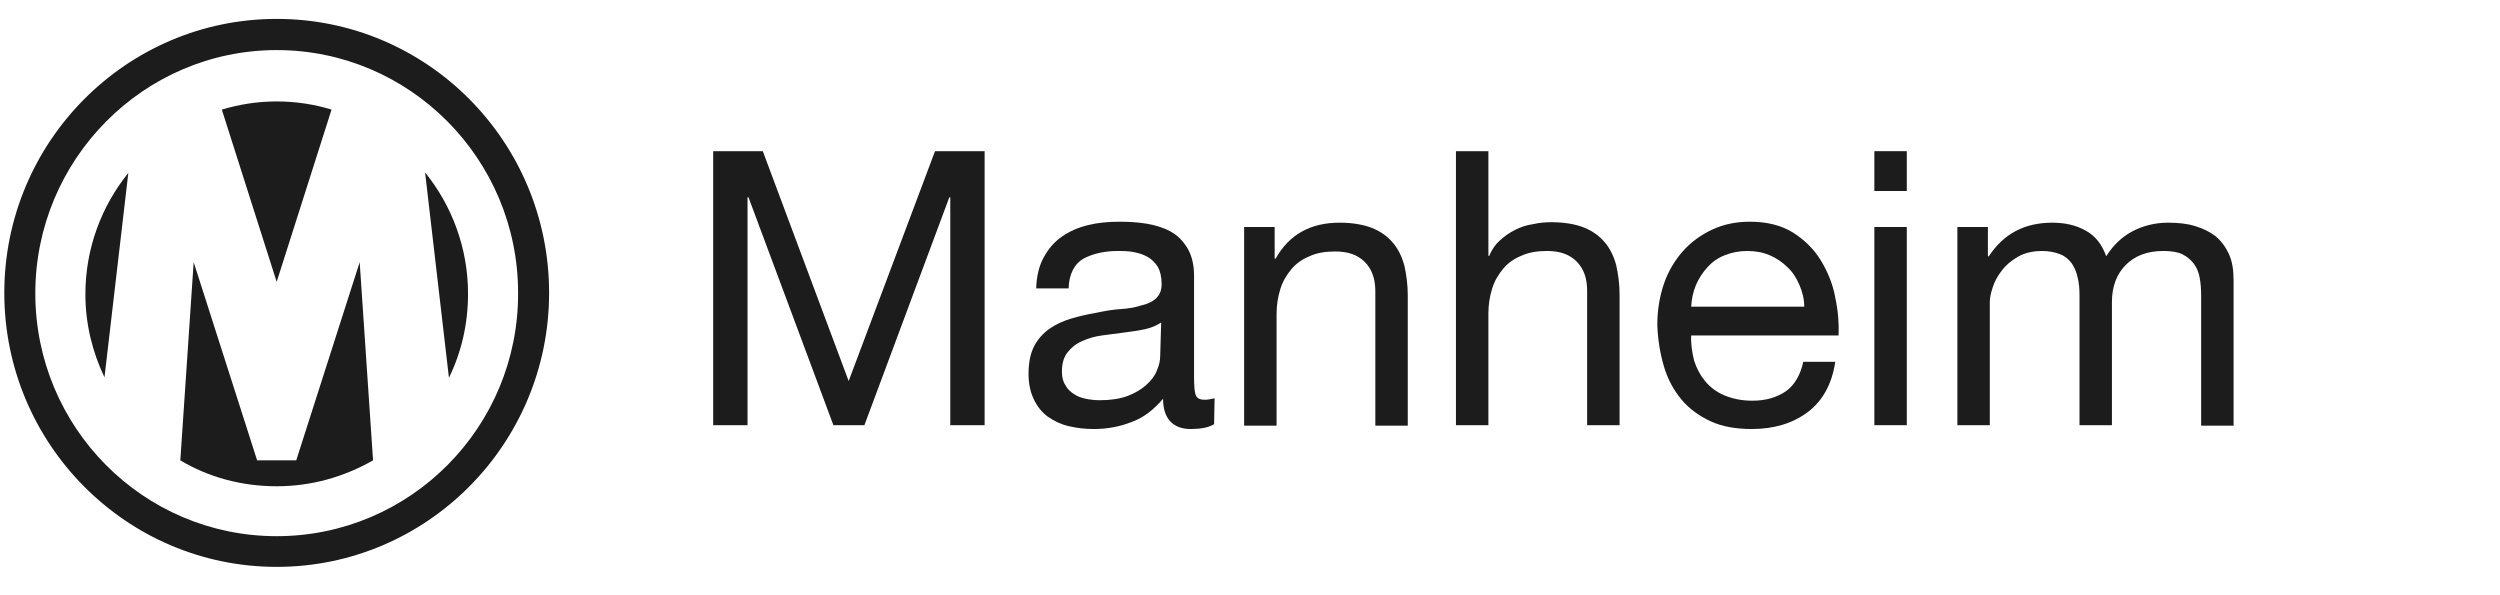
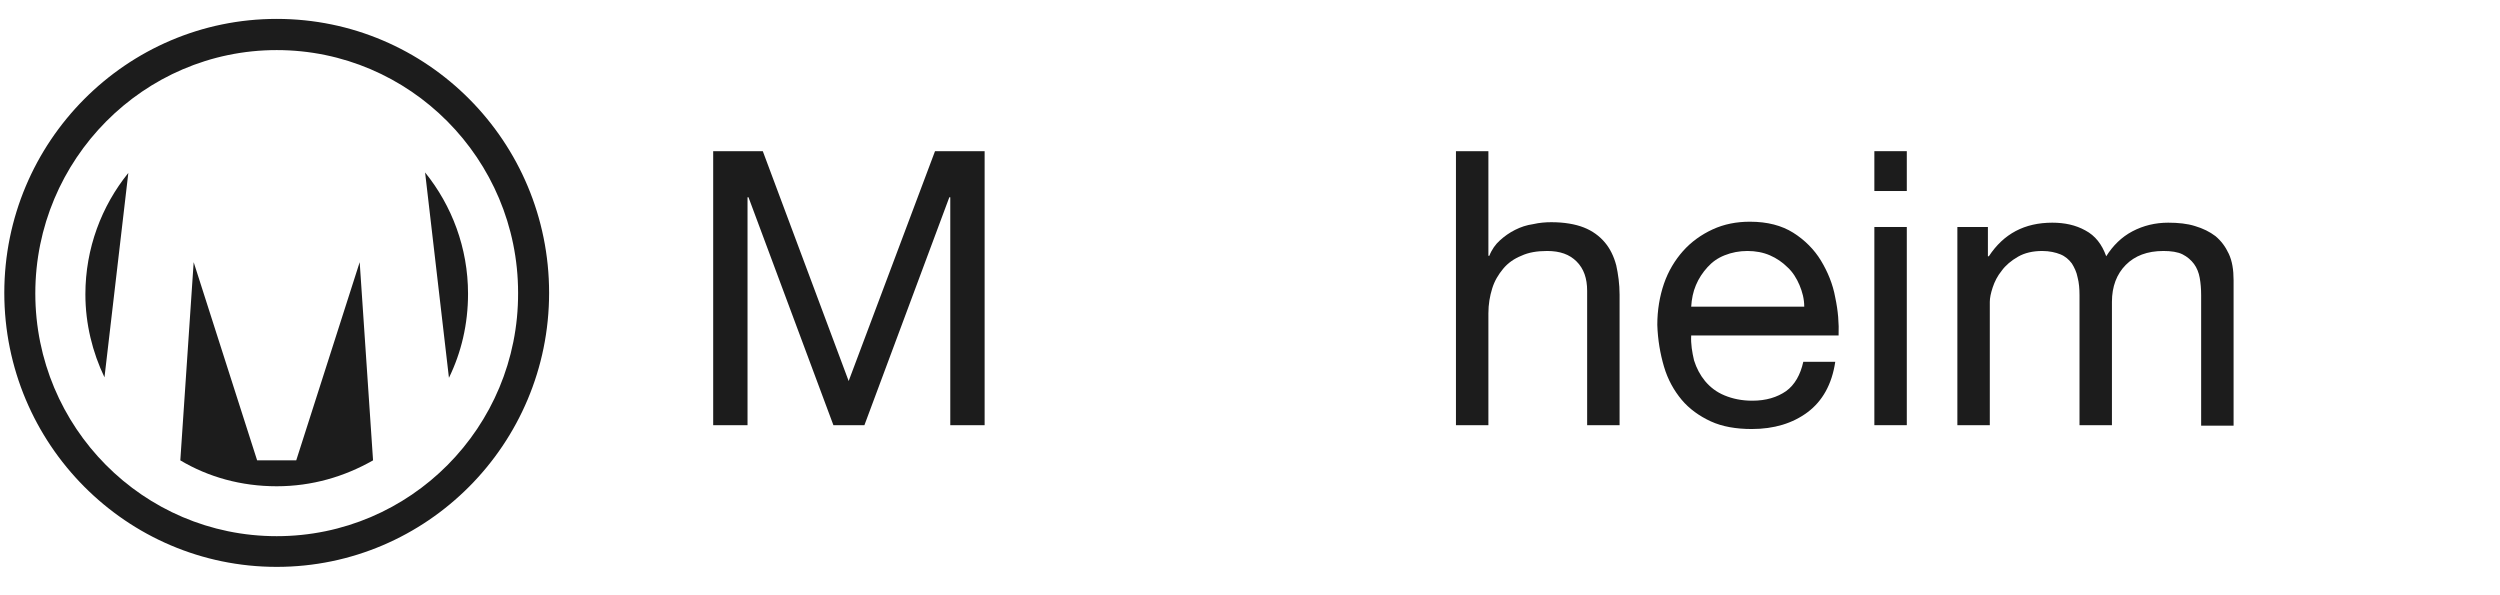
<svg xmlns="http://www.w3.org/2000/svg" width="168" height="40" viewBox="0 0 168 40" fill="none">
  <path d="M51.26 10.159L57.03 25.605L62.833 10.159H66.167V28.572H63.859V13.255H63.795L58.088 28.572H56.005L50.298 13.255H50.234V28.572H47.926V10.159H51.26Z" fill="#1C1C1C" />
-   <path d="M81.588 28.507C81.204 28.733 80.691 28.83 80.017 28.83C79.44 28.83 78.991 28.669 78.671 28.346C78.35 28.023 78.157 27.508 78.157 26.798C77.548 27.508 76.875 28.056 76.074 28.346C75.273 28.669 74.407 28.83 73.51 28.83C72.9 28.83 72.355 28.765 71.81 28.636C71.265 28.507 70.817 28.282 70.399 27.991C70.015 27.701 69.694 27.314 69.47 26.83C69.245 26.347 69.117 25.799 69.117 25.121C69.117 24.38 69.245 23.735 69.502 23.251C69.758 22.767 70.111 22.381 70.528 22.09C70.945 21.8 71.426 21.574 71.971 21.413C72.515 21.252 73.06 21.123 73.637 21.026C74.246 20.897 74.792 20.8 75.337 20.768C75.882 20.736 76.362 20.639 76.747 20.51C77.164 20.413 77.484 20.252 77.709 20.027C77.933 19.801 78.062 19.511 78.062 19.091C78.062 18.608 77.966 18.221 77.805 17.931C77.613 17.64 77.389 17.415 77.1 17.253C76.811 17.092 76.491 16.995 76.138 16.931C75.785 16.866 75.433 16.866 75.112 16.866C74.183 16.866 73.413 17.06 72.804 17.382C72.195 17.737 71.842 18.414 71.81 19.382H69.63C69.662 18.543 69.822 17.866 70.143 17.286C70.463 16.705 70.849 16.254 71.361 15.899C71.874 15.544 72.451 15.286 73.124 15.125C73.766 14.964 74.471 14.899 75.24 14.899C75.85 14.899 76.427 14.932 77.036 15.028C77.613 15.125 78.157 15.286 78.639 15.544C79.12 15.802 79.504 16.189 79.793 16.673C80.081 17.157 80.241 17.769 80.241 18.543V25.379C80.241 25.895 80.273 26.282 80.338 26.508C80.402 26.734 80.594 26.863 80.947 26.863C81.139 26.863 81.363 26.83 81.62 26.766L81.588 28.507ZM78.03 21.671C77.741 21.865 77.389 22.026 76.939 22.123C76.491 22.219 76.042 22.284 75.529 22.348C75.048 22.413 74.567 22.477 74.054 22.542C73.573 22.606 73.124 22.735 72.708 22.929C72.323 23.09 72.003 23.348 71.746 23.67C71.49 23.993 71.361 24.412 71.361 24.96C71.361 25.315 71.426 25.637 71.586 25.863C71.714 26.121 71.906 26.314 72.163 26.476C72.387 26.637 72.676 26.734 72.964 26.798C73.285 26.863 73.605 26.895 73.926 26.895C74.631 26.895 75.273 26.798 75.785 26.605C76.298 26.411 76.715 26.153 77.036 25.863C77.356 25.573 77.613 25.25 77.741 24.896C77.901 24.541 77.966 24.218 77.966 23.896L78.03 21.671Z" fill="#1C1C1C" />
-   <path d="M85.657 15.254V17.382H85.722C86.619 15.77 88.061 14.964 90.017 14.964C90.883 14.964 91.62 15.093 92.197 15.319C92.774 15.544 93.255 15.899 93.608 16.318C93.96 16.737 94.217 17.253 94.378 17.866C94.505 18.446 94.602 19.124 94.602 19.833V28.604H92.422V19.575C92.422 18.737 92.197 18.092 91.717 17.608C91.235 17.124 90.594 16.899 89.729 16.899C89.056 16.899 88.479 16.995 87.997 17.221C87.517 17.415 87.1 17.705 86.779 18.092C86.459 18.479 86.202 18.898 86.042 19.414C85.882 19.93 85.786 20.478 85.786 21.091V28.604H83.606V15.254H85.657Z" fill="#1C1C1C" />
  <path d="M100.02 10.159V17.189H100.084C100.245 16.77 100.501 16.415 100.79 16.157C101.11 15.867 101.431 15.641 101.815 15.447C102.2 15.254 102.585 15.125 103.033 15.061C103.451 14.964 103.867 14.932 104.251 14.932C105.117 14.932 105.855 15.061 106.432 15.286C107.009 15.512 107.489 15.867 107.842 16.286C108.195 16.705 108.451 17.221 108.612 17.834C108.74 18.414 108.836 19.091 108.836 19.801V28.572H106.656V19.543C106.656 18.704 106.432 18.059 105.951 17.576C105.47 17.092 104.828 16.866 103.963 16.866C103.29 16.866 102.713 16.963 102.232 17.189C101.751 17.382 101.334 17.672 101.014 18.059C100.693 18.446 100.437 18.866 100.276 19.382C100.116 19.898 100.02 20.446 100.02 21.058V28.572H97.84V10.159H100.02Z" fill="#1C1C1C" />
  <path d="M121.47 27.701C120.476 28.443 119.226 28.83 117.719 28.83C116.661 28.83 115.732 28.669 114.962 28.314C114.192 27.959 113.519 27.475 113.006 26.863C112.494 26.25 112.076 25.508 111.82 24.638C111.564 23.767 111.403 22.832 111.371 21.832C111.371 20.833 111.532 19.898 111.82 19.059C112.109 18.221 112.557 17.479 113.103 16.866C113.648 16.254 114.321 15.77 115.09 15.415C115.859 15.061 116.693 14.899 117.591 14.899C118.777 14.899 119.738 15.157 120.508 15.641C121.277 16.125 121.919 16.77 122.367 17.511C122.816 18.253 123.169 19.091 123.329 19.994C123.522 20.897 123.585 21.735 123.554 22.542H113.648C113.616 23.122 113.712 23.67 113.84 24.218C114 24.735 114.257 25.218 114.577 25.605C114.93 26.024 115.346 26.347 115.891 26.573C116.437 26.798 117.046 26.927 117.751 26.927C118.681 26.927 119.418 26.701 120.027 26.282C120.604 25.863 120.989 25.186 121.181 24.315H123.329C123.105 25.831 122.463 26.959 121.47 27.701ZM120.925 19.156C120.732 18.704 120.476 18.285 120.123 17.963C119.802 17.64 119.386 17.35 118.937 17.157C118.488 16.963 117.975 16.866 117.43 16.866C116.886 16.866 116.373 16.963 115.891 17.157C115.411 17.35 115.058 17.608 114.737 17.963C114.417 18.317 114.16 18.704 113.968 19.156C113.776 19.607 113.68 20.091 113.648 20.607H121.245C121.245 20.091 121.117 19.607 120.925 19.156Z" fill="#1C1C1C" />
  <path d="M125.957 12.836V10.159H128.137V12.836H125.957ZM128.137 15.254V28.572H125.957V15.254H128.137Z" fill="#1C1C1C" />
  <path d="M133.587 15.254V17.221H133.651C134.645 15.706 136.055 14.964 137.915 14.964C138.748 14.964 139.486 15.125 140.127 15.48C140.8 15.835 141.249 16.415 141.538 17.221C141.986 16.512 142.563 15.931 143.301 15.544C144.038 15.157 144.84 14.964 145.705 14.964C146.378 14.964 146.987 15.028 147.501 15.19C148.046 15.351 148.494 15.576 148.879 15.867C149.264 16.189 149.552 16.576 149.777 17.06C150.001 17.544 150.097 18.124 150.097 18.833V28.604H147.917V19.833C147.917 19.414 147.885 19.027 147.821 18.672C147.757 18.317 147.628 17.995 147.437 17.737C147.244 17.479 146.987 17.253 146.667 17.092C146.346 16.931 145.897 16.866 145.385 16.866C144.294 16.866 143.461 17.189 142.852 17.802C142.243 18.414 141.922 19.253 141.922 20.285V28.572H139.743V19.833C139.743 19.414 139.711 18.995 139.614 18.64C139.55 18.285 139.39 17.963 139.229 17.705C139.037 17.447 138.781 17.221 138.46 17.092C138.139 16.963 137.723 16.866 137.241 16.866C136.6 16.866 136.055 16.995 135.607 17.253C135.158 17.511 134.773 17.834 134.517 18.189C134.228 18.543 134.036 18.93 133.908 19.317C133.78 19.704 133.715 20.026 133.715 20.285V28.572H131.535V15.254H133.587Z" fill="#1C1C1C" />
  <path d="M18.595 1.27C8.496 1.27 0.289 9.524 0.289 19.682C0.289 29.84 8.496 38.094 18.595 38.094C28.693 38.094 36.9 29.84 36.9 19.682C36.9 9.524 28.725 1.27 18.595 1.27ZM18.595 36.031C9.618 36.031 2.373 28.711 2.373 19.714C2.373 10.718 9.65 3.366 18.595 3.366C27.539 3.366 34.816 10.685 34.816 19.682C34.848 28.711 27.571 36.031 18.595 36.031Z" fill="#1C1C1C" />
  <path d="M7.021 25.357L8.624 11.62C6.828 13.845 5.738 16.683 5.738 19.778C5.738 21.778 6.219 23.68 7.021 25.357Z" fill="#1C1C1C" />
-   <path d="M22.28 7.365C21.126 7.01 19.875 6.816 18.593 6.816C17.311 6.816 16.092 7.01 14.906 7.365L18.593 18.941L22.28 7.365Z" fill="#1C1C1C" />
  <path d="M19.907 30.936H17.279L13.015 17.618L12.117 30.936C14.009 32.064 16.221 32.677 18.593 32.677C20.965 32.677 23.145 32.032 25.069 30.936L24.171 17.618L19.907 30.936Z" fill="#1C1C1C" />
  <path d="M30.169 25.389C31.003 23.68 31.452 21.778 31.452 19.746C31.452 16.651 30.362 13.813 28.566 11.588L30.169 25.389Z" fill="#1C1C1C" />
</svg>